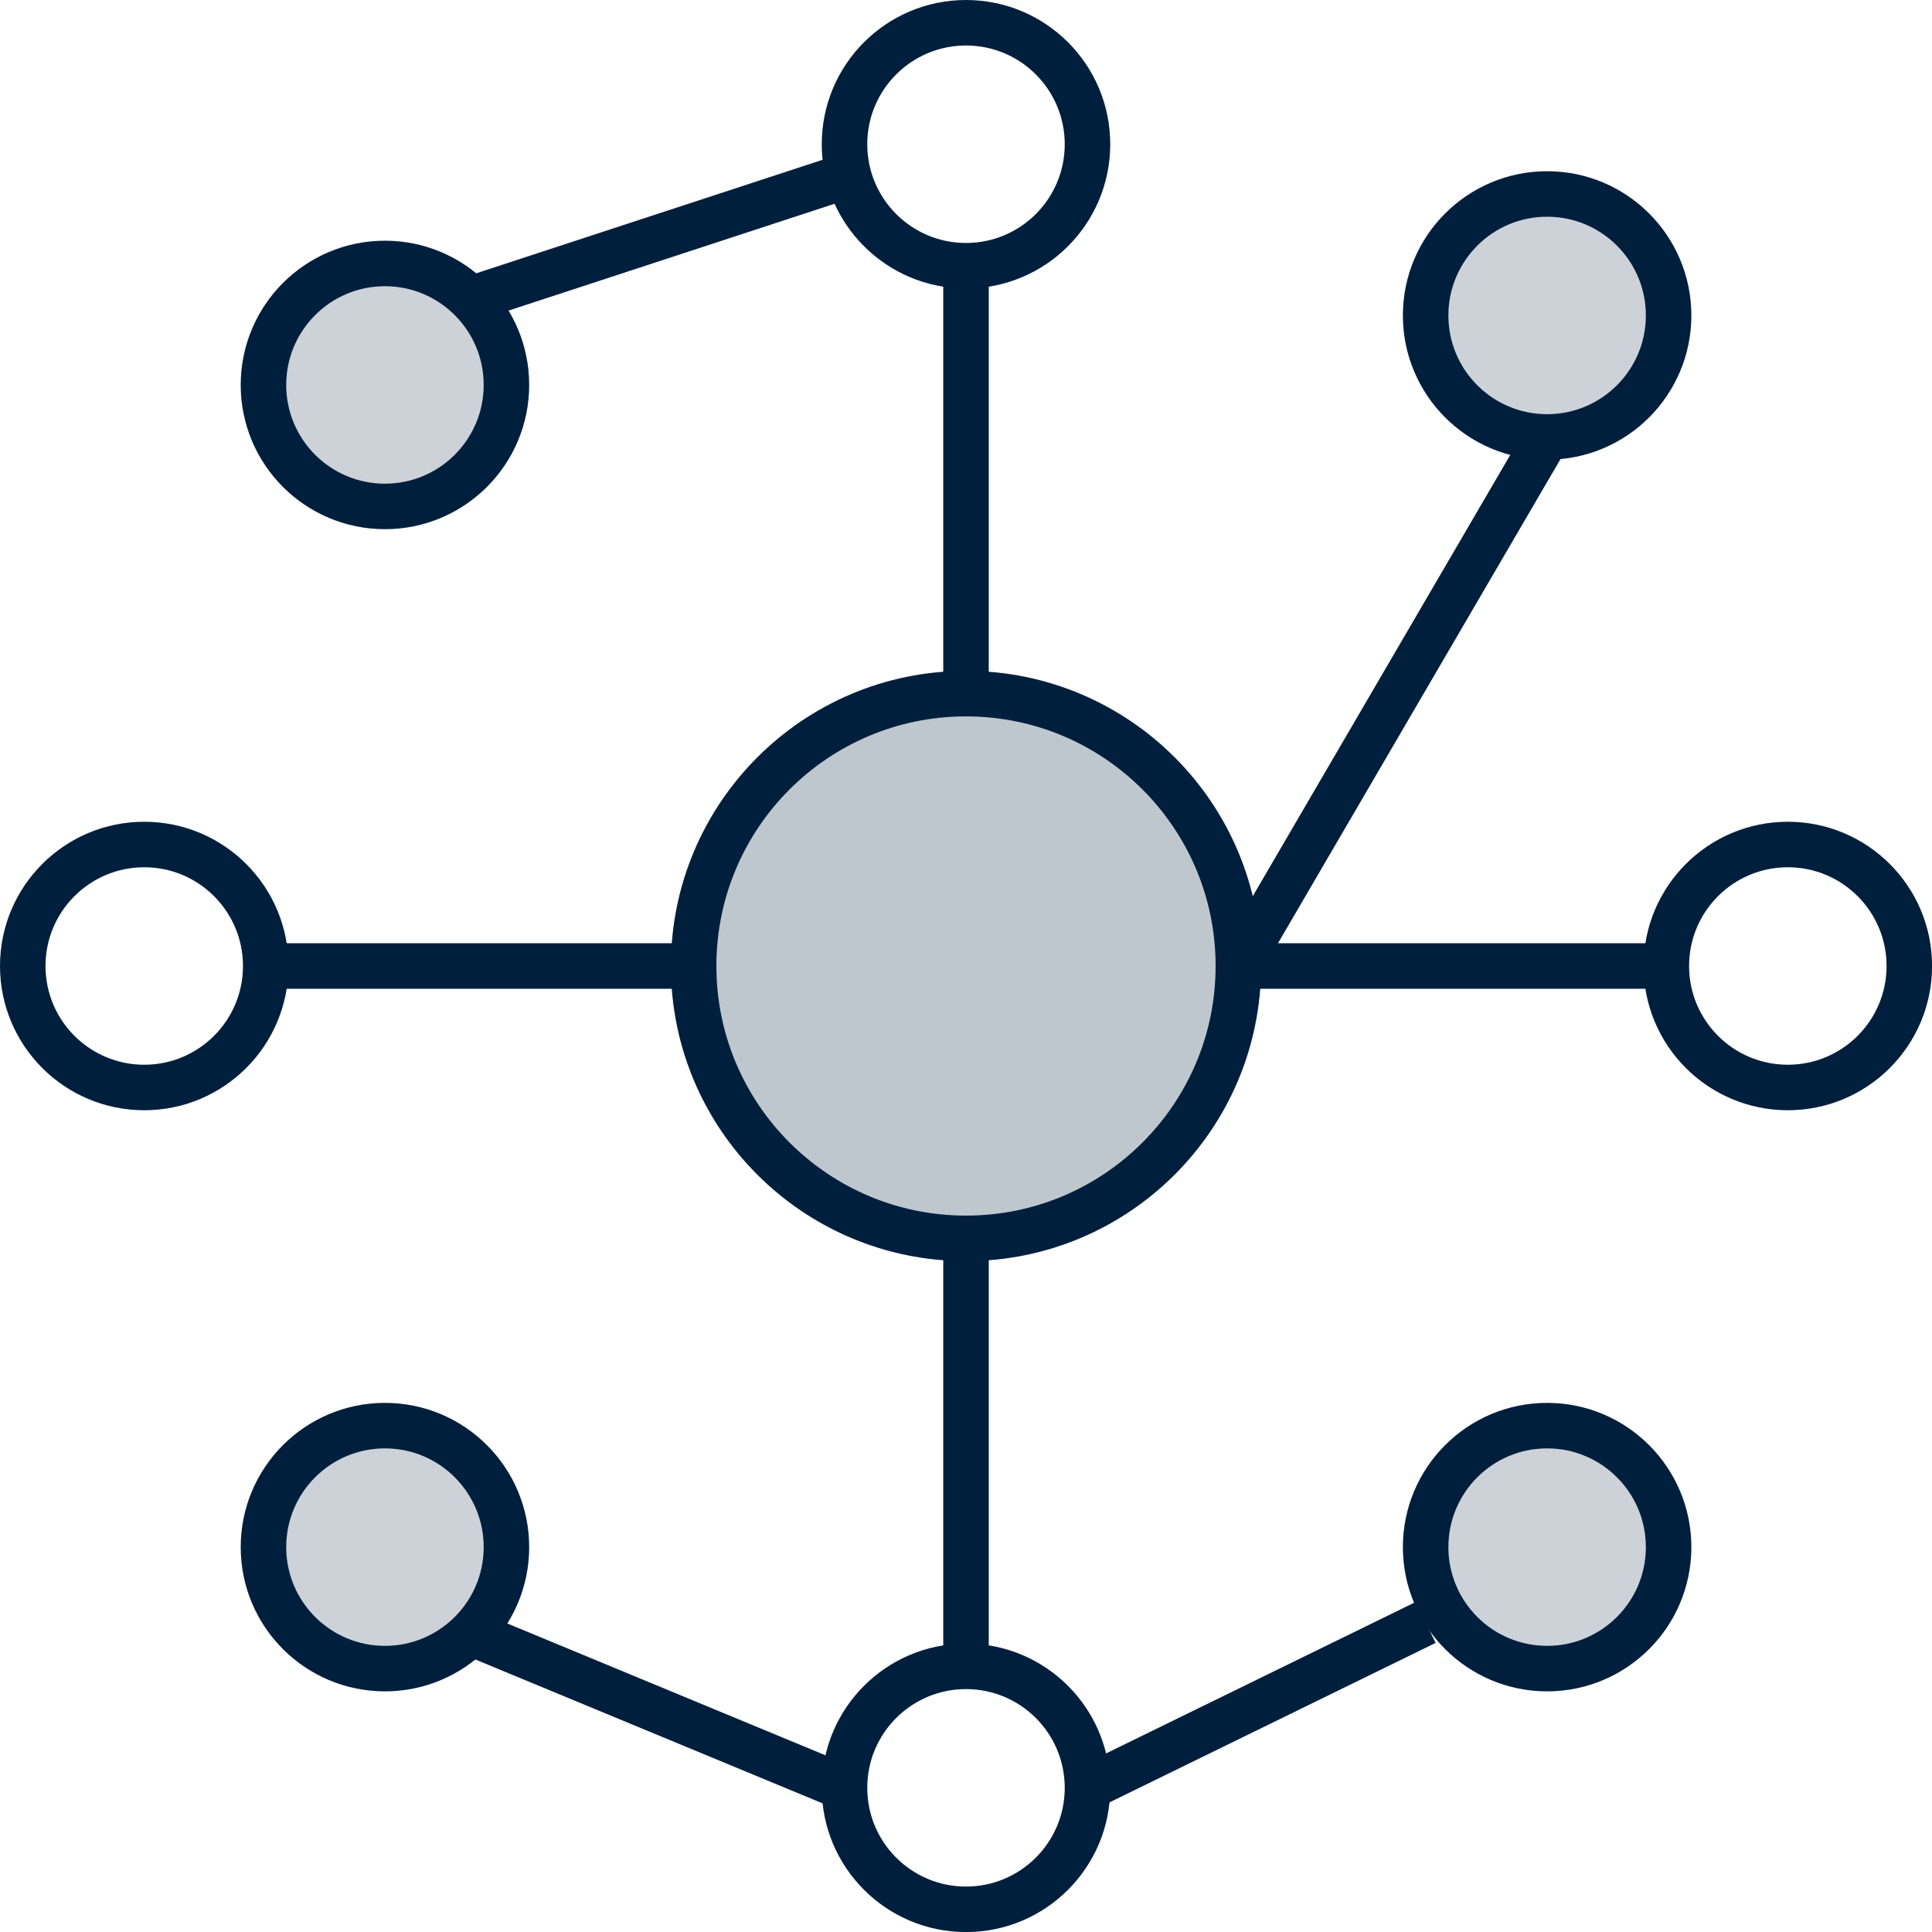
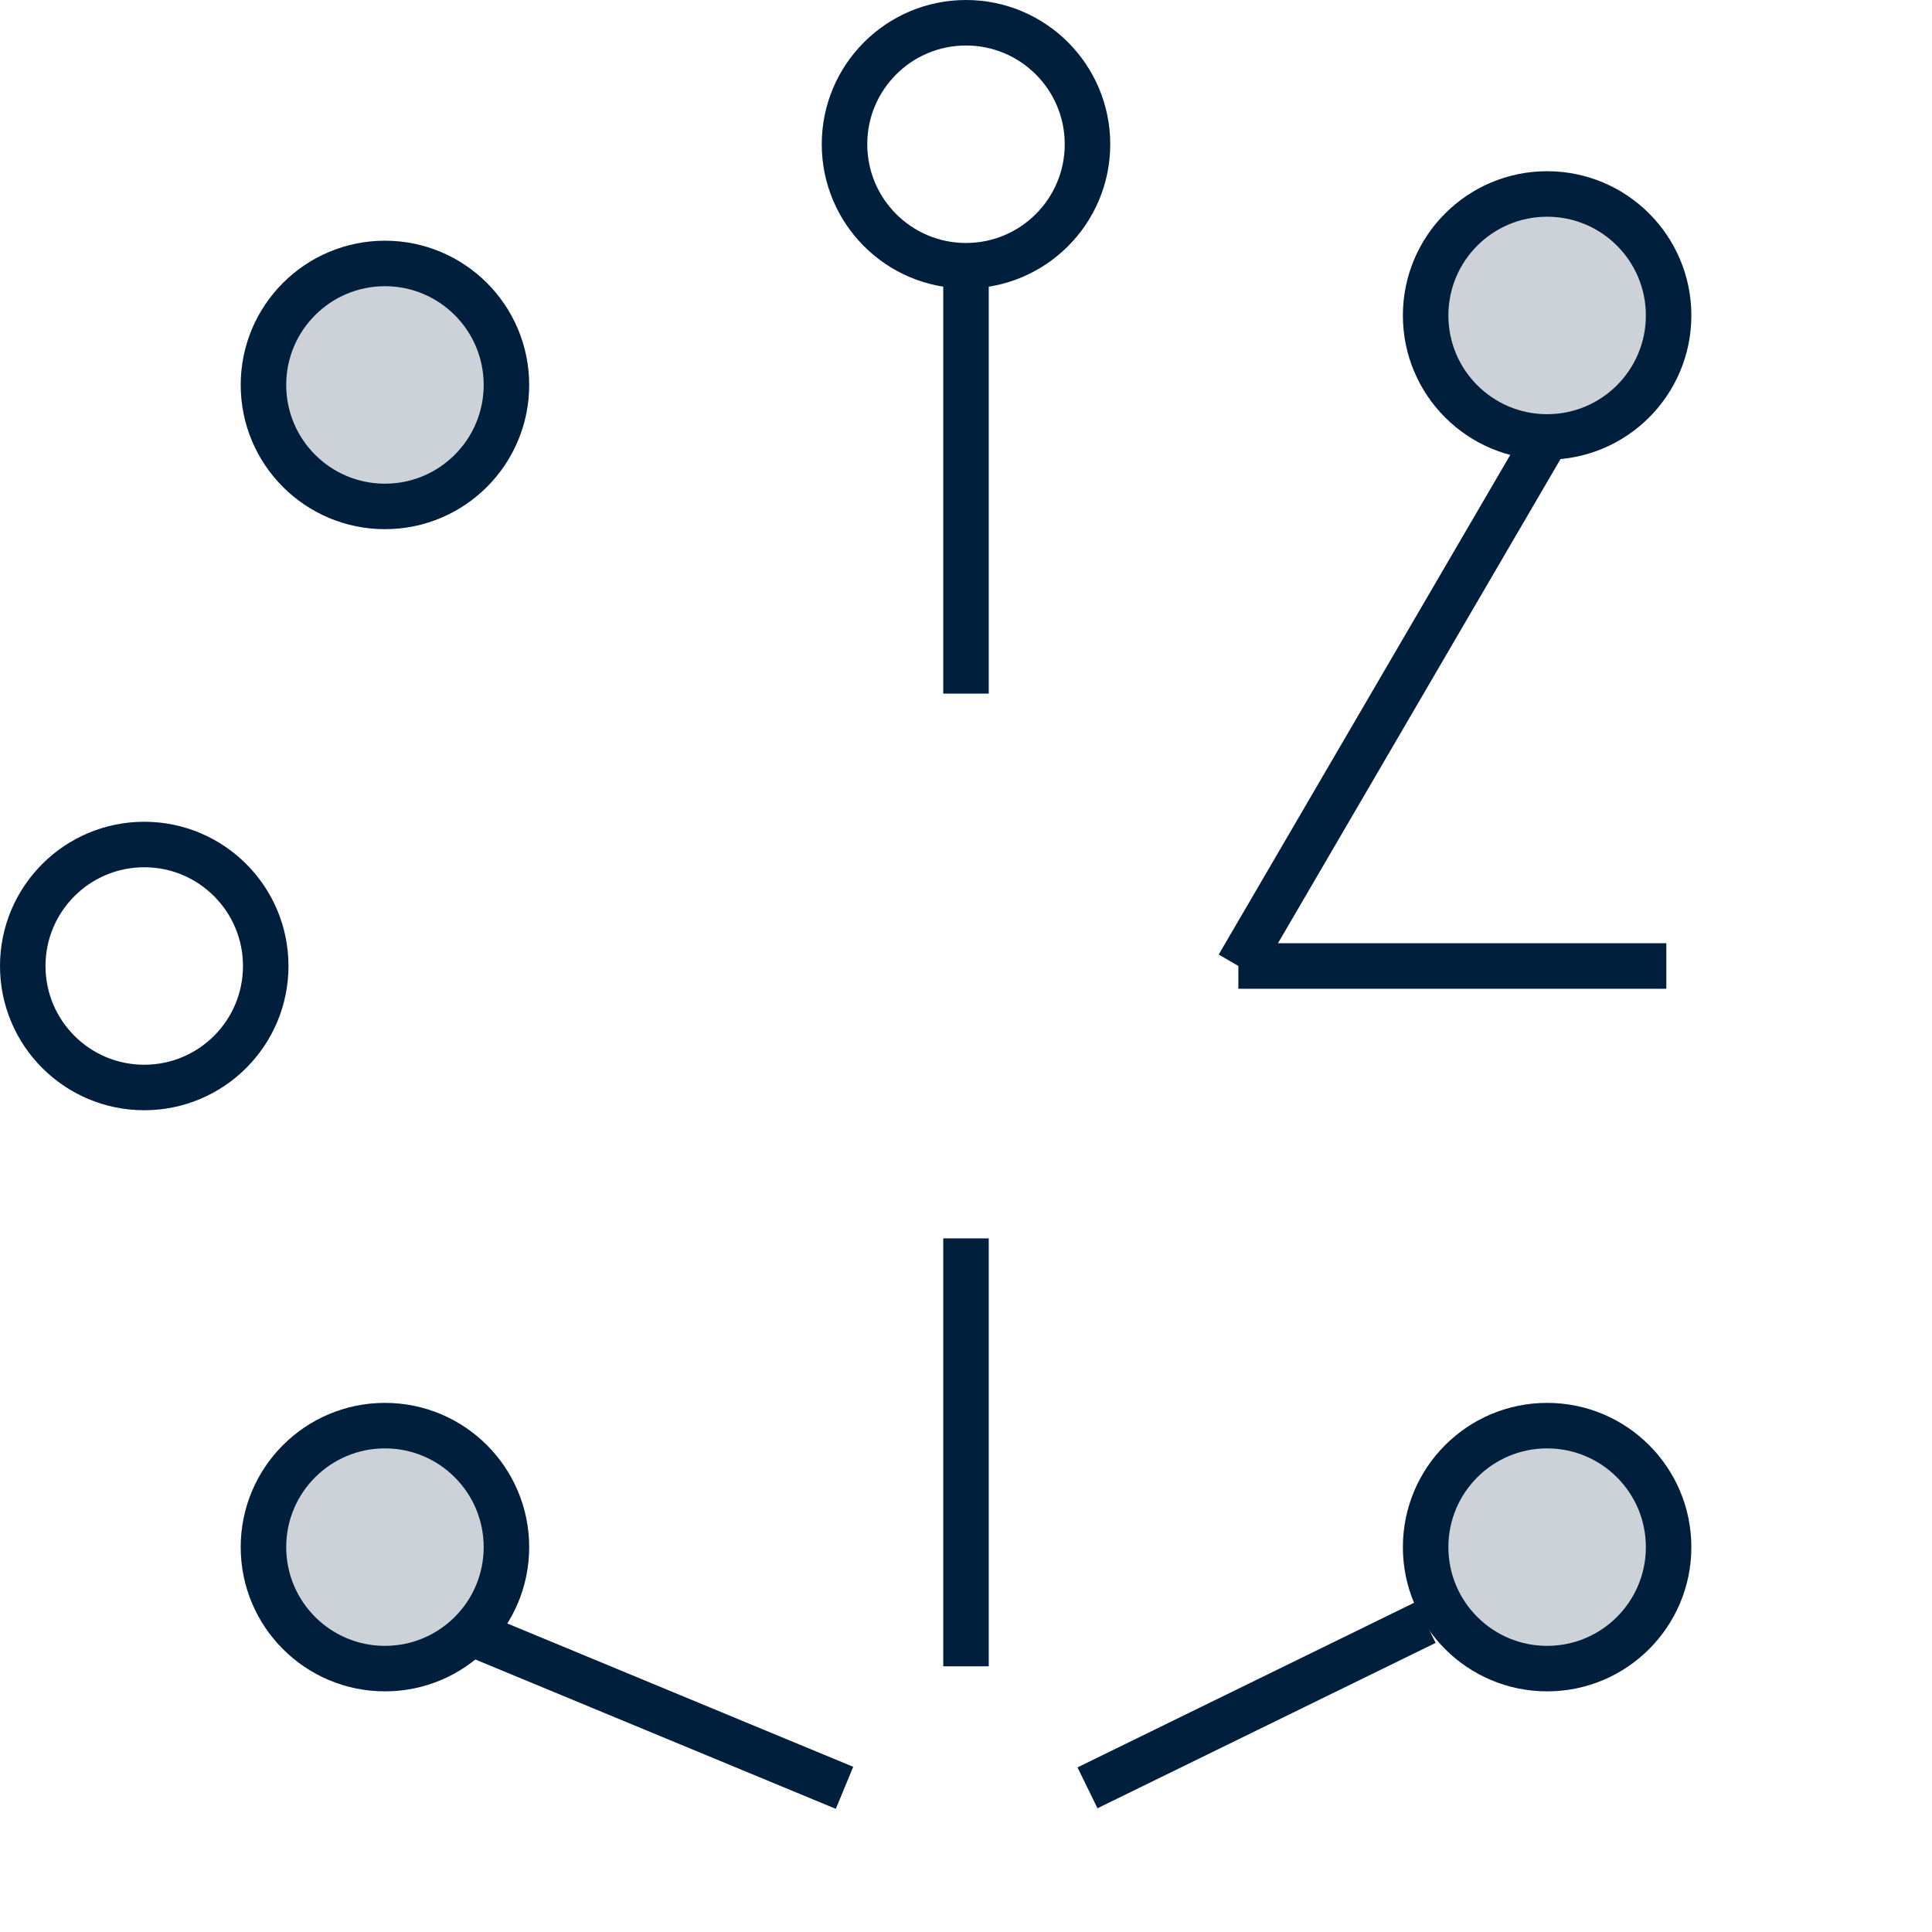
<svg xmlns="http://www.w3.org/2000/svg" id="Layer_2" data-name="Layer 2" viewBox="0 0 297.22 297.22">
  <defs>
    <style>      .cls-1 {        fill: #bfc7ce;      }      .cls-1, .cls-2, .cls-3 {        stroke: #001f3d;        stroke-linejoin: round;        stroke-width: 7px;      }      .cls-2 {        fill: none;      }      .cls-3 {        fill: #ccd2d8;      }    </style>
  </defs>
  <g id="analytics">
    <g>
-       <circle class="cls-1" cx="148.61" cy="148.61" r="41.9" />
      <circle class="cls-2" cx="148.61" cy="22.19" r="18.69" />
-       <circle class="cls-2" cx="148.61" cy="275.04" r="18.69" />
-       <circle class="cls-2" cx="275.04" cy="148.61" r="18.69" />
      <circle class="cls-2" cx="22.19" cy="148.61" r="18.69" />
      <circle class="cls-3" cx="238.01" cy="48.53" r="18.69" />
      <circle class="cls-3" cx="59.22" cy="238.01" r="18.69" />
      <circle class="cls-3" cx="238.01" cy="238.01" r="18.69" />
      <circle class="cls-3" cx="59.22" cy="59.22" r="18.69" />
      <line class="cls-2" x1="148.61" y1="40.87" x2="148.61" y2="106.71" />
      <line class="cls-2" x1="148.61" y1="190.51" x2="148.61" y2="256.35" />
-       <line class="cls-2" x1="106.71" y1="148.61" x2="40.87" y2="148.61" />
      <line class="cls-2" x1="190.51" y1="148.61" x2="256.35" y2="148.61" />
-       <line class="cls-2" x1="72.43" y1="46" x2="129.92" y2="27.16" />
      <line class="cls-2" x1="238.01" y1="67.21" x2="190.51" y2="148.61" />
      <line class="cls-2" x1="167.3" y1="275.04" x2="219.32" y2="249.6" />
      <line class="cls-2" x1="129.92" y1="275.04" x2="72.43" y2="251.22" />
    </g>
  </g>
</svg>